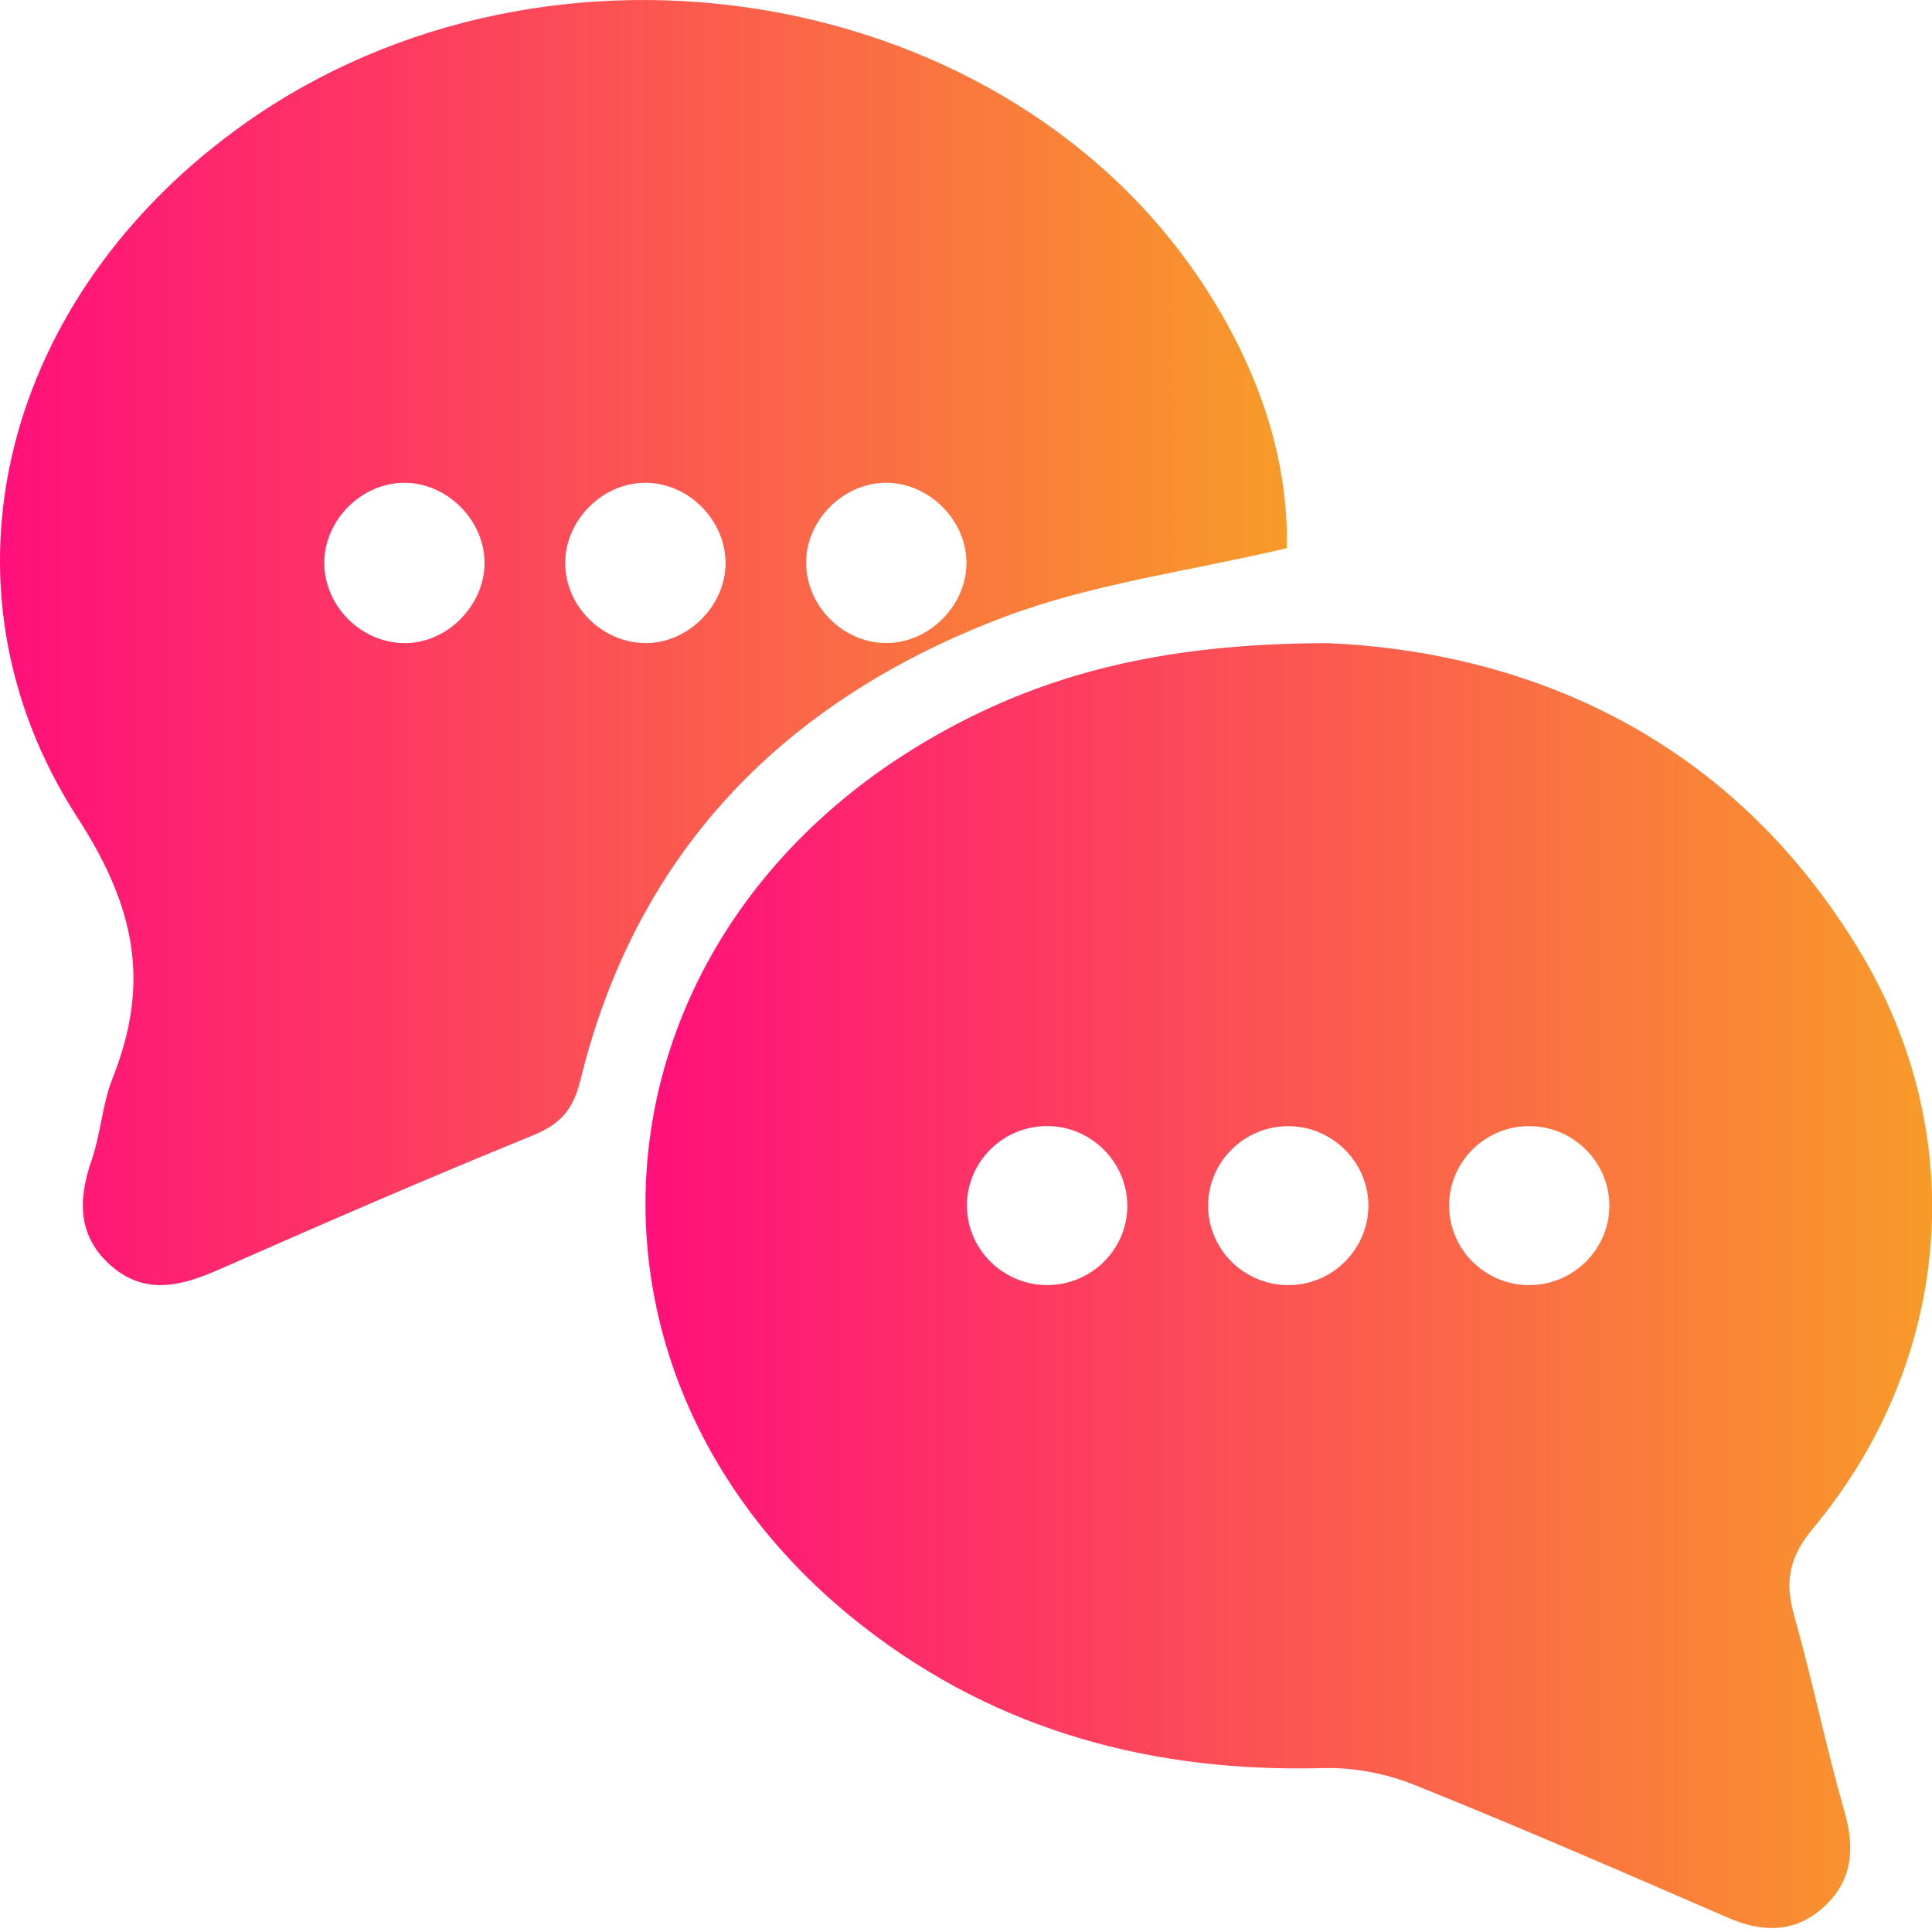
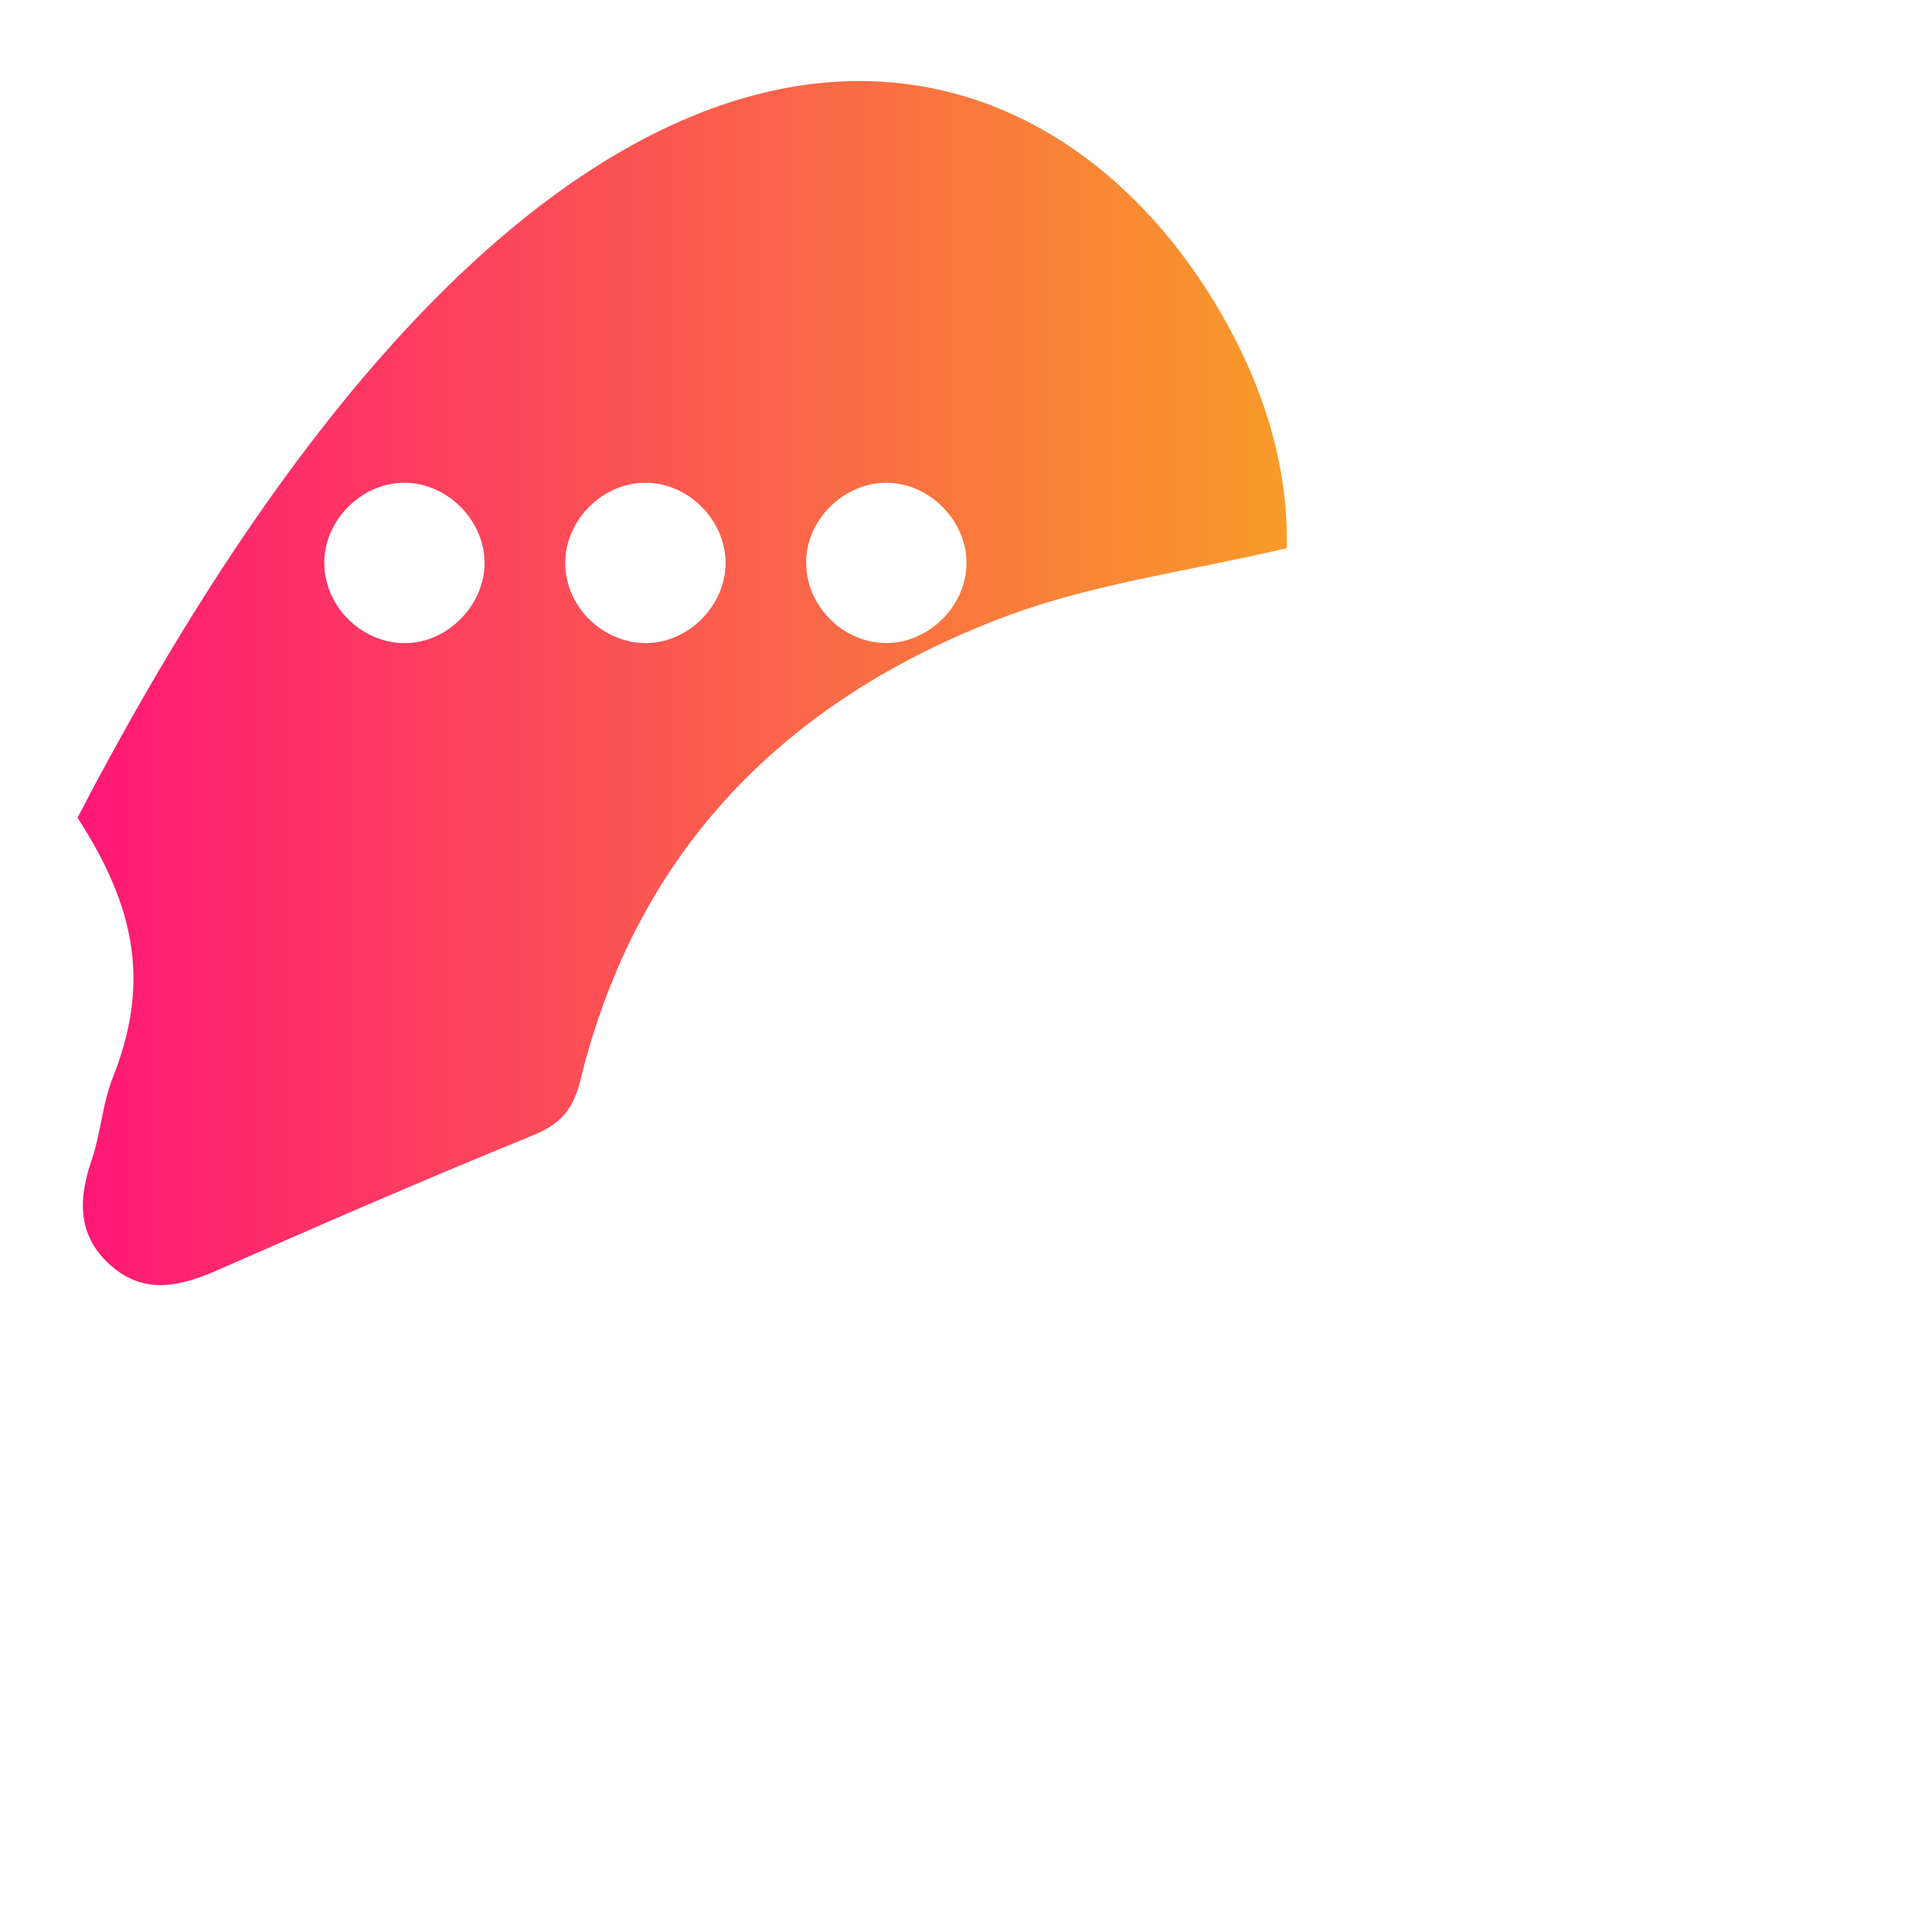
<svg xmlns="http://www.w3.org/2000/svg" width="64" height="64" viewBox="0 0 64 64" fill="none">
-   <path d="M43.995 21.305C50.689 21.604 57.382 24.458 61.64 31.567C65.319 37.708 64.637 45.127 60.06 50.629C59.288 51.557 59.112 52.359 59.421 53.467C60.033 55.649 60.489 57.871 61.111 60.05C61.467 61.301 61.337 62.369 60.356 63.224C59.421 64.035 58.367 64.015 57.249 63.53C53.796 62.033 50.349 60.529 46.86 59.129C45.925 58.752 44.844 58.543 43.839 58.57C38.217 58.723 33.057 57.355 28.6 53.882C18.174 45.769 19.205 31.338 30.649 24.568C34.355 22.379 38.37 21.311 43.995 21.305ZM34.618 42.569C36.065 42.608 37.282 41.484 37.342 40.054C37.405 38.567 36.188 37.302 34.684 37.302C33.237 37.302 32.053 38.463 32.03 39.901C32.013 41.334 33.167 42.529 34.618 42.569ZM45.329 39.877C45.293 38.45 44.095 37.296 42.658 37.306C41.214 37.312 40.033 38.483 40.02 39.917C40.007 41.417 41.268 42.628 42.785 42.569C44.222 42.515 45.363 41.304 45.329 39.877ZM53.313 39.98C53.333 38.55 52.182 37.352 50.745 37.306C49.228 37.256 47.977 38.48 48.004 39.98C48.031 41.421 49.212 42.572 50.665 42.572C52.102 42.569 53.29 41.407 53.313 39.98Z" fill="url(#paint0_linear_1429_284)" />
-   <path d="M42.627 18.159C39.371 18.927 36.207 19.333 33.303 20.424C26.087 23.139 21.101 28.109 19.225 35.79C18.985 36.764 18.559 37.243 17.641 37.616C14.158 39.033 10.709 40.533 7.265 42.05C6.028 42.596 4.827 42.922 3.693 41.941C2.575 40.973 2.575 39.765 3.031 38.444C3.337 37.559 3.387 36.581 3.729 35.717C4.973 32.596 4.511 30.091 2.568 27.087C-2.442 19.336 0.127 9.742 8.11 4.09C18.28 -3.108 33.463 -0.51 39.953 9.569C41.689 12.261 42.694 15.195 42.627 18.159ZM16.051 18.575C16.005 17.164 14.757 15.97 13.357 15.993C11.949 16.016 10.739 17.247 10.742 18.648C10.745 20.125 12.036 21.362 13.513 21.302C14.907 21.246 16.094 19.968 16.051 18.575ZM21.45 21.302C22.851 21.269 24.055 20.018 24.035 18.618C24.015 17.207 22.794 15.993 21.384 15.993C19.913 15.99 18.656 17.304 18.726 18.767C18.789 20.175 20.036 21.336 21.45 21.302ZM32.016 18.688C32.039 17.29 30.845 16.04 29.434 15.993C28.037 15.946 26.763 17.131 26.706 18.531C26.646 20.008 27.881 21.299 29.361 21.302C30.761 21.302 31.992 20.091 32.016 18.688Z" fill="url(#paint1_linear_1429_284)" />
+   <path d="M42.627 18.159C39.371 18.927 36.207 19.333 33.303 20.424C26.087 23.139 21.101 28.109 19.225 35.79C18.985 36.764 18.559 37.243 17.641 37.616C14.158 39.033 10.709 40.533 7.265 42.05C6.028 42.596 4.827 42.922 3.693 41.941C2.575 40.973 2.575 39.765 3.031 38.444C3.337 37.559 3.387 36.581 3.729 35.717C4.973 32.596 4.511 30.091 2.568 27.087C18.28 -3.108 33.463 -0.51 39.953 9.569C41.689 12.261 42.694 15.195 42.627 18.159ZM16.051 18.575C16.005 17.164 14.757 15.97 13.357 15.993C11.949 16.016 10.739 17.247 10.742 18.648C10.745 20.125 12.036 21.362 13.513 21.302C14.907 21.246 16.094 19.968 16.051 18.575ZM21.45 21.302C22.851 21.269 24.055 20.018 24.035 18.618C24.015 17.207 22.794 15.993 21.384 15.993C19.913 15.99 18.656 17.304 18.726 18.767C18.789 20.175 20.036 21.336 21.45 21.302ZM32.016 18.688C32.039 17.29 30.845 16.04 29.434 15.993C28.037 15.946 26.763 17.131 26.706 18.531C26.646 20.008 27.881 21.299 29.361 21.302C30.761 21.302 31.992 20.091 32.016 18.688Z" fill="url(#paint1_linear_1429_284)" />
  <defs>
    <linearGradient id="paint0_linear_1429_284" x1="21.383" y1="42.587" x2="64.004" y2="42.587" gradientUnits="userSpaceOnUse">
      <stop stop-color="#FF0F7B" />
      <stop offset="1" stop-color="#F89B29" />
    </linearGradient>
    <linearGradient id="paint1_linear_1429_284" x1="0" y1="21.285" x2="42.631" y2="21.285" gradientUnits="userSpaceOnUse">
      <stop stop-color="#FF0F7B" />
      <stop offset="1" stop-color="#F89B29" />
    </linearGradient>
  </defs>
</svg>